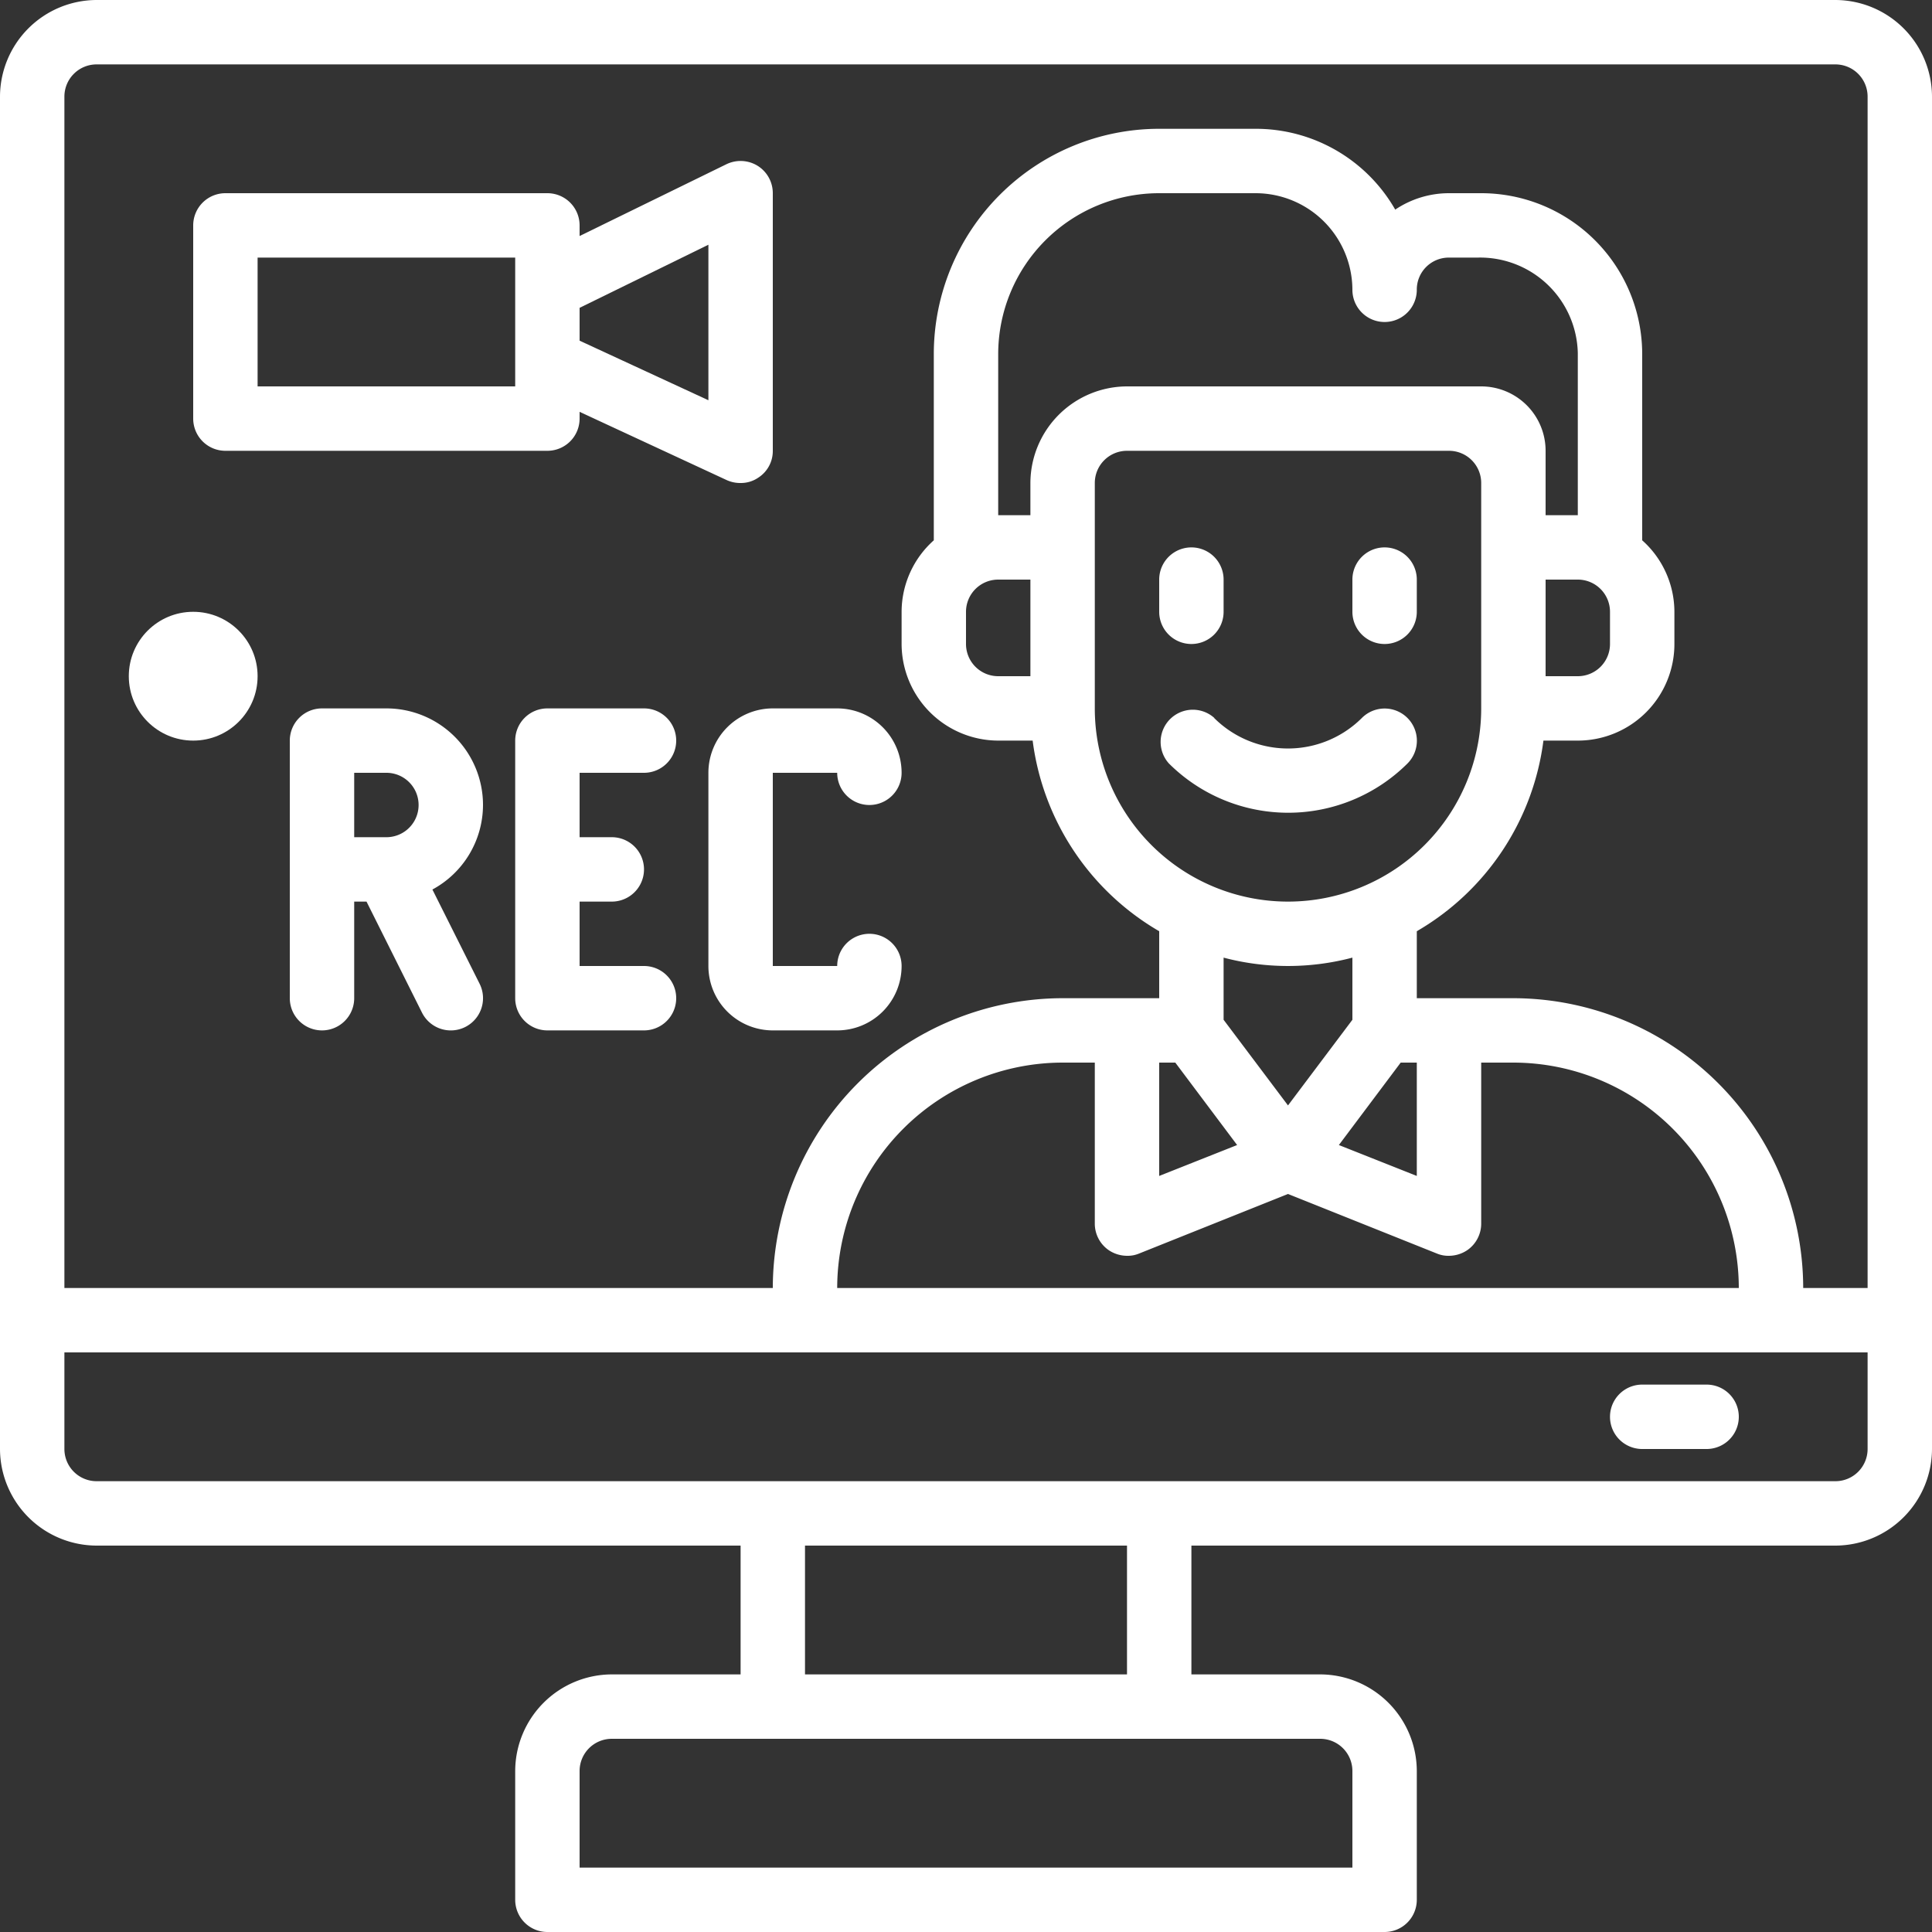
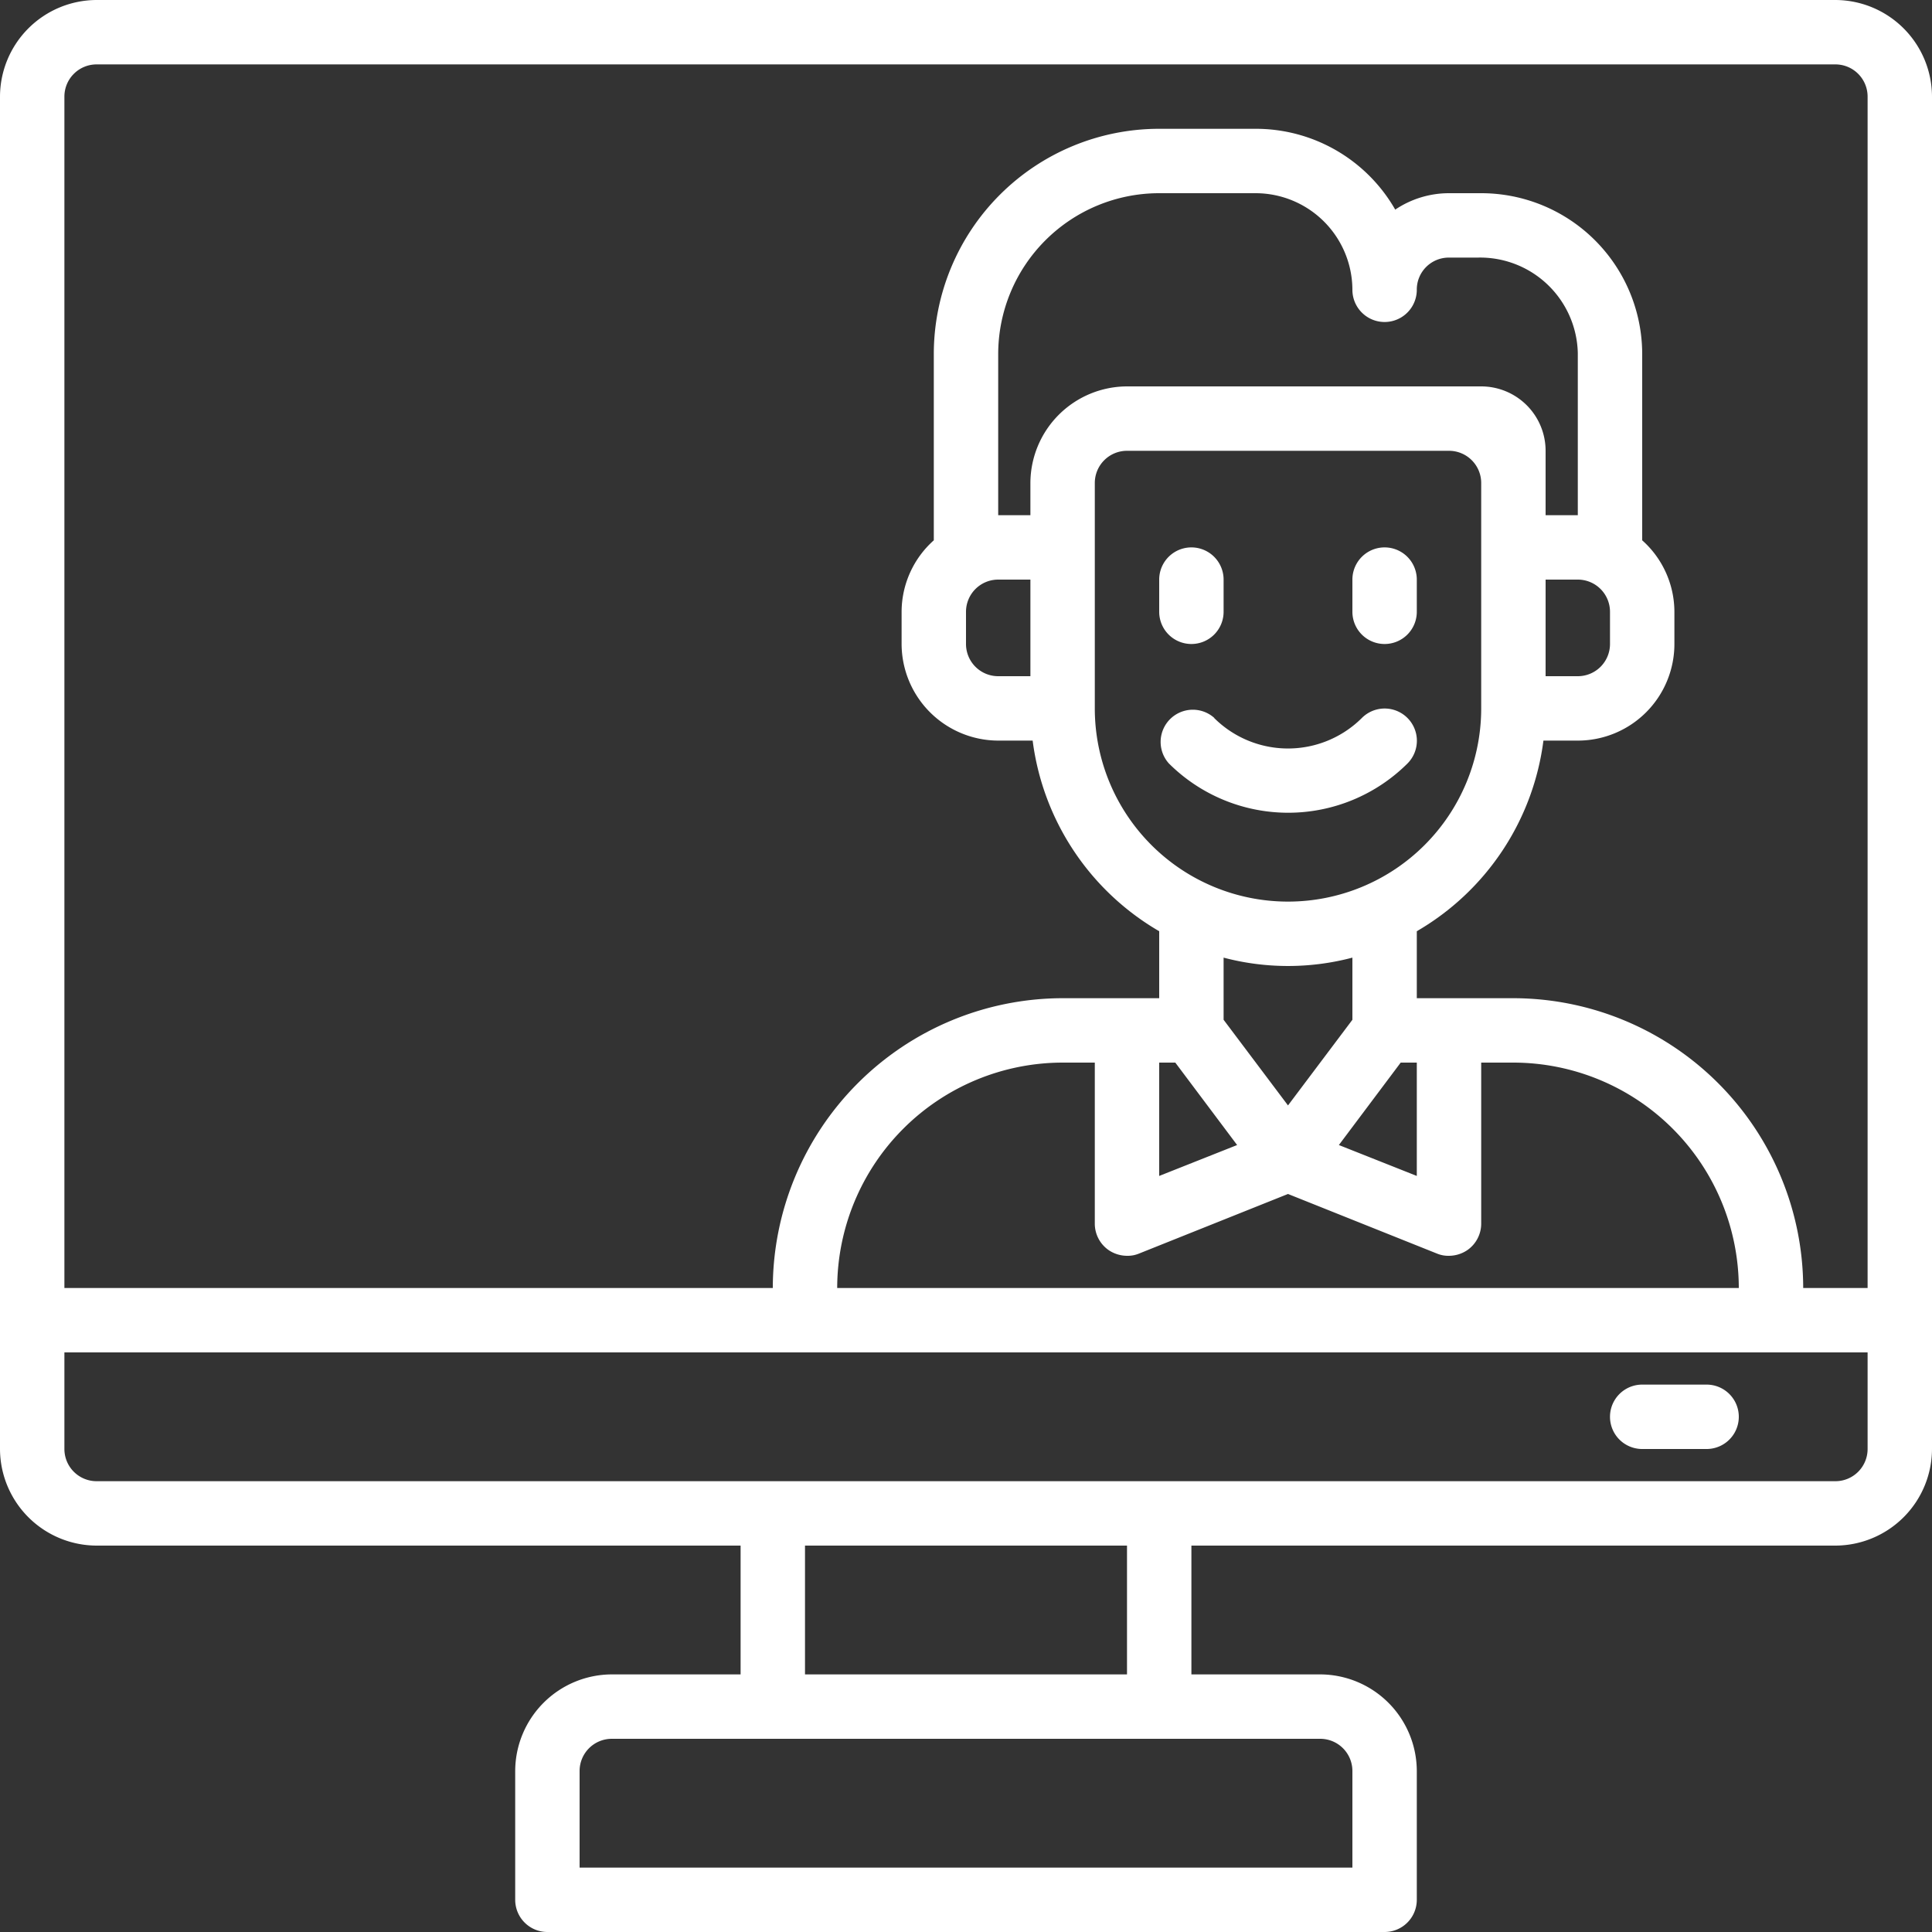
<svg xmlns="http://www.w3.org/2000/svg" id="Layer_1" data-name="Layer 1" viewBox="0 0 480 480">
  <rect x="0" y="0" width="480" height="480" fill="#333333" stroke="none" />
  <defs>
    <style>.cls-1{fill:#fff;}</style>
  </defs>
  <g id="worker-work_from_home-work-vedio-record" data-name="worker-work from home-work-vedio-record">
    <path class="cls-1" d="M440,360H424a8,8,0,0,0,0,16h16a8,8,0,0,0,0-16Z" transform="translate(-16 -16)" />
-     <path class="cls-1" d="M204.24,57.2a8.08,8.08,0,0,0-7.76-.4L160,74.64V72a8,8,0,0,0-8-8H72a8,8,0,0,0-8,8v48a8,8,0,0,0,8,8h80a8,8,0,0,0,8-8v-1.68l36.64,17A8.12,8.12,0,0,0,200,136a7.62,7.62,0,0,0,4.32-1.28A7.86,7.86,0,0,0,208,128V64A8,8,0,0,0,204.24,57.2ZM144,112H80V80h64Zm48,3.44-32-14.8V92.48L192,76.8Z" transform="translate(-16 -16)" />
-     <path class="cls-1" d="M136,216a24,24,0,0,0-24-24H96a8,8,0,0,0-8,8v64a8,8,0,0,0,16,0V240h3.06l13.78,27.58a8,8,0,1,0,14.32-7.16L123.43,237A23.92,23.92,0,0,0,136,216Zm-32-8h8a8,8,0,0,1,0,16h-8Z" transform="translate(-16 -16)" />
-     <path class="cls-1" d="M176,208a8,8,0,0,0,0-16H152a8,8,0,0,0-8,8v64a8,8,0,0,0,8,8h24a8,8,0,0,0,0-16H160V240h8a8,8,0,0,0,0-16h-8V208Z" transform="translate(-16 -16)" />
-     <path class="cls-1" d="M224,208a8,8,0,0,0,16,0,16,16,0,0,0-16-16H208a16,16,0,0,0-16,16v48a16,16,0,0,0,16,16h16a16,16,0,0,0,16-16,8,8,0,0,0-16,0H208V208Z" transform="translate(-16 -16)" />
-     <circle class="cls-1" cx="48" cy="168" r="16" />
    <path class="cls-1" d="M317.66,194.34a8,8,0,0,0-11.26,11.33,42,42,0,0,0,59.3,0,8,8,0,0,0-11.37-11.27,26,26,0,0,1-36.66,0Z" transform="translate(-16 -16)" />
    <path class="cls-1" d="M312,176a8,8,0,0,0,8-8v-8a8,8,0,0,0-16,0v8A8,8,0,0,0,312,176Z" transform="translate(-16 -16)" />
    <path class="cls-1" d="M360,176a8,8,0,0,0,8-8v-8a8,8,0,0,0-16,0v8A8,8,0,0,0,360,176Z" transform="translate(-16 -16)" />
    <path class="cls-1" d="M472,16H40A24.07,24.07,0,0,0,16,40V376a24.07,24.07,0,0,0,24,24H200v32H168a24.07,24.07,0,0,0-24,24v32a8,8,0,0,0,8,8H360a8,8,0,0,0,8-8V456a24.07,24.07,0,0,0-24-24H312V400H472a24.07,24.07,0,0,0,24-24V40A24.07,24.07,0,0,0,472,16ZM344,448a8,8,0,0,1,8,8v24H160V456a8,8,0,0,1,8-8ZM216,432V400h80v32Zm264-56a8,8,0,0,1-8,8H40a8,8,0,0,1-8-8V352H480ZM291.52,326.64A8.22,8.22,0,0,0,296,328a7.35,7.35,0,0,0,3-.56l37-14.8,37,14.8a7.35,7.35,0,0,0,3,.56,8.22,8.22,0,0,0,4.48-1.36A8,8,0,0,0,384,320V280h8a56.07,56.07,0,0,1,56,56H224a56.07,56.07,0,0,1,56-56h8v40A8,8,0,0,0,291.52,326.64ZM264,144V104a40,40,0,0,1,40-40h24a24.07,24.07,0,0,1,24,24,8,8,0,1,0,16,0,7.94,7.94,0,0,1,7.92-8h7.18A24.28,24.28,0,0,1,408,103.68c0,.11,0,.21,0,.32v40h-8V128a16,16,0,0,0-16-16H296a24.07,24.07,0,0,0-24,24v8Zm8,16v24h-8a8,8,0,0,1-8-8v-8a8,8,0,0,1,8-8Zm128,0h8a8,8,0,0,1,8,8v8a8,8,0,0,1-8,8h-8ZM288,136a8,8,0,0,1,8-8h80a8,8,0,0,1,8,8v56a48,48,0,0,1-96,0Zm76,144h4v28.16l-19.36-7.68Zm-28,10.64-16-21.28V253.92a62.65,62.65,0,0,0,32,0v15.44Zm-12.64,9.84L304,308.16V280h4ZM480,336H464a72.11,72.11,0,0,0-72-72H368V247.36A64.17,64.17,0,0,0,399.46,200H408a24,24,0,0,0,24-24v-8a23.86,23.86,0,0,0-8-17.76V104a40,40,0,0,0-40-40h-8a23.91,23.91,0,0,0-13.36,4.08A39.91,39.91,0,0,0,328,48H304a56,56,0,0,0-56,56v46.24A23.86,23.86,0,0,0,240,168v8a24.07,24.07,0,0,0,24,24h8.56A64.21,64.21,0,0,0,304,247.36V264H280a72.11,72.11,0,0,0-72,72H32V40a8,8,0,0,1,8-8H472a8,8,0,0,1,8,8Z" transform="translate(-16 -16)" />
  </g>
</svg>